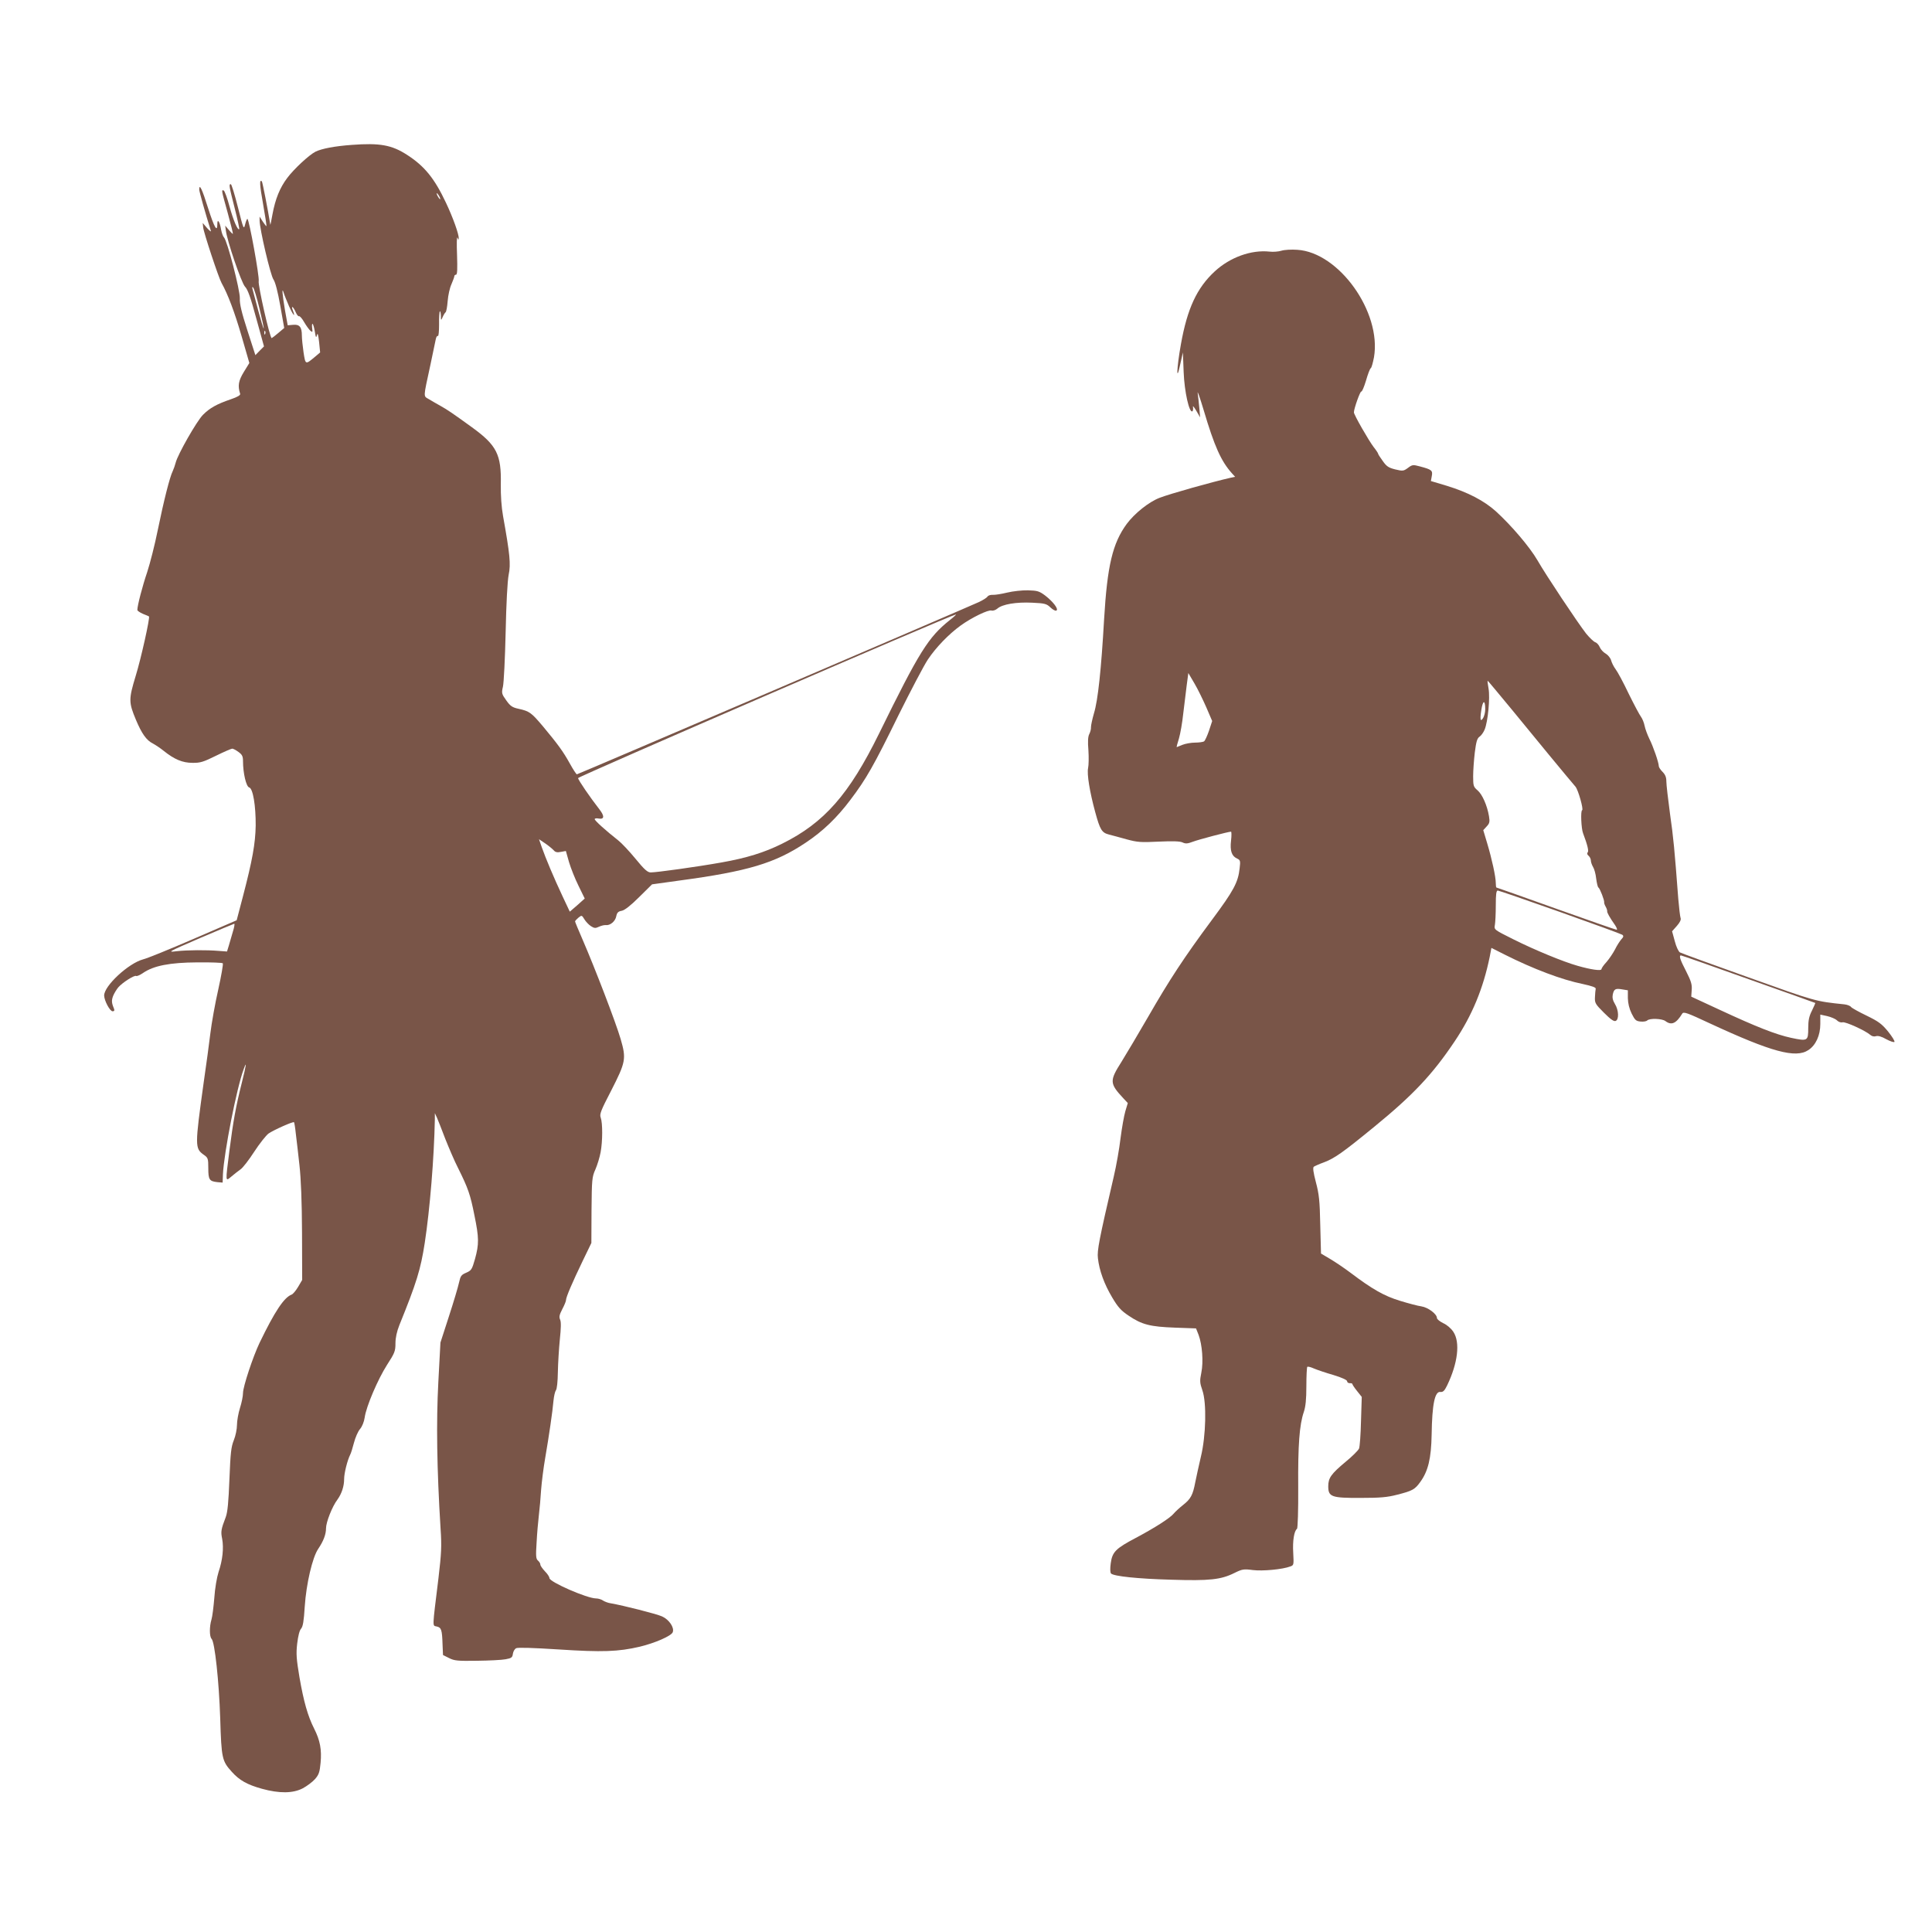
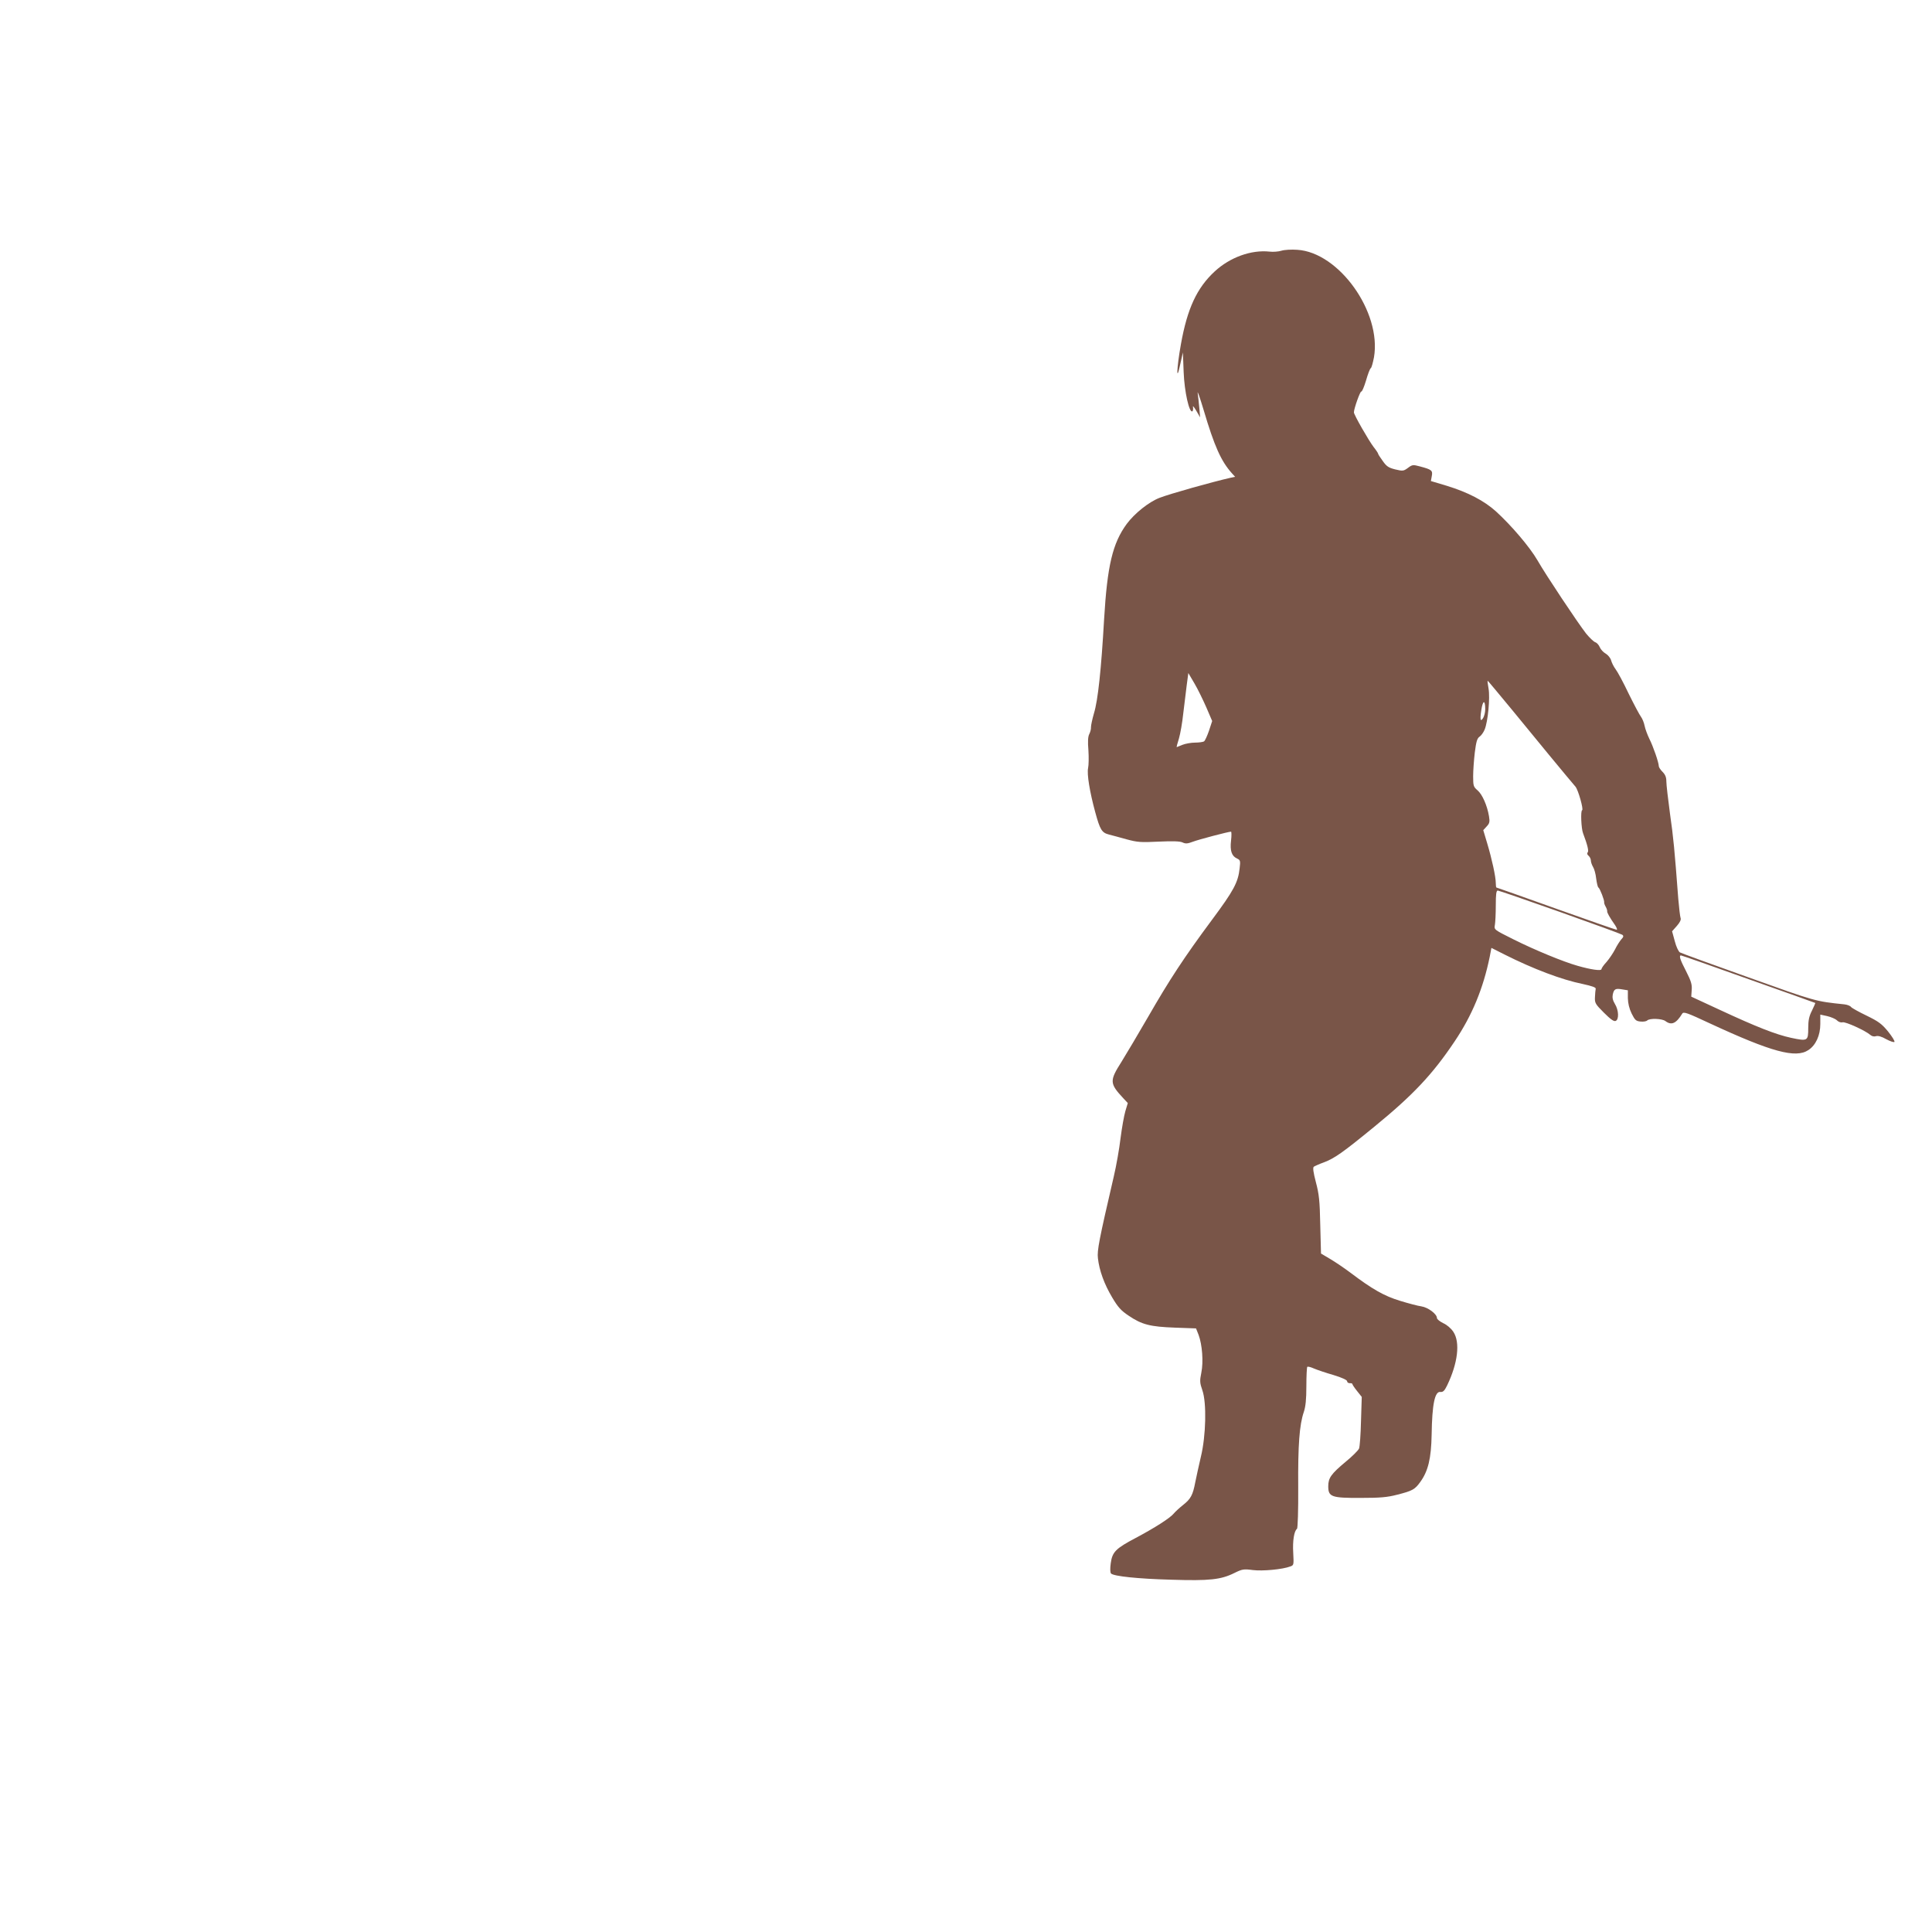
<svg xmlns="http://www.w3.org/2000/svg" version="1.0" width="1280pt" height="1280pt" viewBox="0 0 1280 1280" preserveAspectRatio="xMidYMid meet">
  <g transform="translate(0,1280) scale(0.1,-0.1)" fill="#795548" stroke="none">
-     <path d="M2330 11840 c-112 -8 -200 -25 -240 -45 -43 -22 -143 -115 -187 -174 -49 -65 -79 -139 -98 -242 -7 -41 -14 -72 -14 -68 -17 105 -52 283 -56 287 -17 17 -15 -22 8 -150 14 -79 24 -144 22 -146 -1 -2 -12 12 -24 30 l-21 33 0 -26 c0 -55 72 -364 92 -391 12 -18 28 -78 45 -174 l26 -147 -39 -33 c-21 -18 -41 -33 -44 -34 -12 0 -92 351 -86 378 6 27 -64 412 -75 412 -3 0 -10 -17 -15 -37 -9 -36 -11 -32 -48 115 -21 83 -42 152 -47 152 -14 0 -11 -14 26 -160 19 -74 32 -136 30 -138 -10 -10 -39 58 -64 149 -15 57 -33 105 -39 107 -16 5 -16 5 27 -150 21 -76 36 -138 34 -138 -2 0 -15 12 -27 27 l-24 28 4 -30 c8 -70 103 -348 127 -374 19 -19 38 -74 75 -211 l51 -185 -29 -29 -28 -29 -53 164 c-39 121 -52 177 -50 212 2 53 -83 382 -105 404 -7 7 -15 30 -19 51 -8 51 -25 77 -25 40 0 -61 -19 -29 -61 102 -40 128 -59 167 -59 124 0 -13 41 -159 77 -273 3 -9 -8 -1 -25 18 l-29 34 3 -29 c2 -31 103 -336 122 -369 42 -75 87 -195 132 -350 l52 -180 -37 -60 c-35 -58 -41 -90 -24 -144 3 -9 -17 -21 -61 -36 -94 -32 -140 -58 -185 -103 -42 -42 -168 -264 -181 -317 -4 -16 -13 -42 -20 -57 -19 -38 -58 -191 -99 -391 -19 -95 -51 -220 -70 -278 -31 -91 -65 -221 -65 -250 0 -6 17 -17 37 -26 21 -8 39 -16 40 -17 8 -7 -53 -281 -88 -394 -47 -155 -47 -175 2 -292 38 -90 69 -135 112 -156 18 -10 50 -31 72 -49 70 -56 124 -79 190 -79 52 -1 73 6 156 47 53 26 101 47 108 47 6 0 25 -10 41 -22 25 -18 30 -29 30 -62 0 -77 21 -168 41 -173 25 -7 44 -121 43 -253 -2 -118 -22 -230 -84 -467 l-42 -160 -287 -124 c-157 -68 -307 -129 -333 -135 -97 -26 -259 -176 -258 -240 1 -34 38 -104 56 -104 11 0 14 5 9 18 -16 38 -17 54 -5 85 7 17 23 43 34 56 28 32 107 82 118 75 5 -3 26 6 46 20 70 48 177 69 359 70 89 1 165 -2 169 -6 4 -4 -10 -83 -30 -174 -21 -92 -44 -222 -52 -288 -8 -67 -28 -215 -45 -331 -58 -418 -58 -433 0 -475 29 -20 31 -25 31 -89 0 -77 7 -87 60 -93 l35 -3 2 55 c7 144 91 572 137 695 22 61 19 35 -13 -93 -38 -151 -56 -250 -81 -445 -27 -214 -28 -206 14 -171 19 16 46 37 60 47 15 10 55 62 90 116 35 54 78 108 95 121 35 24 163 81 169 75 2 -2 8 -37 12 -77 5 -40 16 -134 24 -208 10 -91 16 -237 17 -447 l1 -313 -27 -46 c-15 -25 -34 -48 -43 -51 -50 -19 -111 -110 -212 -319 -44 -92 -110 -291 -110 -333 0 -20 -9 -65 -20 -99 -11 -35 -20 -86 -20 -113 0 -26 -9 -72 -21 -101 -18 -45 -22 -85 -29 -258 -6 -152 -12 -217 -24 -250 -32 -84 -34 -97 -24 -146 11 -60 3 -140 -24 -219 -11 -34 -24 -108 -28 -170 -5 -60 -13 -126 -19 -145 -14 -46 -14 -113 1 -128 21 -21 49 -282 57 -527 8 -266 12 -282 77 -354 50 -56 102 -85 199 -112 116 -32 206 -31 271 3 28 15 64 42 81 61 26 30 31 46 37 108 8 87 -3 148 -43 227 -42 83 -69 179 -97 340 -20 120 -23 155 -15 223 6 50 15 87 26 99 12 14 18 49 24 146 10 151 51 326 89 382 35 52 52 96 52 137 0 40 41 144 75 189 29 40 45 89 45 138 0 38 22 125 40 160 5 9 16 44 25 79 9 35 27 76 40 91 14 16 27 48 31 76 10 74 88 255 148 349 51 79 56 91 56 143 0 37 9 78 26 121 114 281 141 369 168 544 34 222 62 562 67 820 l0 40 14 -30 c7 -16 32 -79 55 -140 24 -60 62 -150 87 -198 64 -129 79 -171 106 -308 31 -150 31 -192 4 -290 -20 -70 -24 -76 -58 -91 -33 -14 -38 -21 -48 -66 -6 -28 -36 -129 -67 -224 l-56 -173 -14 -263 c-14 -262 -10 -569 15 -972 8 -115 5 -163 -14 -325 -42 -343 -41 -313 -11 -321 30 -7 35 -22 38 -119 l3 -70 40 -20 c35 -18 58 -20 185 -18 80 1 165 5 190 10 39 7 45 12 48 36 2 15 11 31 21 37 12 6 109 3 282 -8 290 -19 395 -15 537 18 100 24 209 71 219 96 12 31 -24 84 -71 105 -38 17 -255 72 -341 87 -16 2 -39 11 -50 18 -11 8 -32 14 -46 14 -59 0 -309 109 -309 135 0 8 -13 28 -30 45 -16 17 -30 37 -30 44 0 8 -7 19 -16 27 -13 11 -15 29 -9 118 3 59 10 140 15 181 5 41 12 118 15 170 4 52 16 147 27 210 25 145 49 309 55 380 3 30 10 61 16 69 7 8 12 57 13 120 1 58 7 155 13 216 8 76 9 117 2 132 -8 18 -5 32 14 69 14 26 25 53 25 61 0 19 42 117 110 258 l58 120 1 217 c2 205 3 220 26 271 13 30 28 80 34 112 14 73 14 195 1 230 -9 23 0 46 69 179 97 190 101 211 63 342 -32 110 -172 474 -251 656 -28 64 -51 120 -51 123 0 4 10 15 22 25 22 18 23 17 40 -11 9 -15 29 -36 43 -45 22 -14 30 -15 53 -4 15 7 35 12 45 11 29 -4 64 25 70 59 5 24 13 32 37 36 19 4 59 35 115 91 l85 84 180 25 c454 61 635 115 838 251 113 75 208 166 297 285 103 136 153 223 318 560 80 161 167 327 194 368 54 81 139 169 218 226 72 52 183 106 204 99 10 -3 27 3 39 13 33 29 125 44 230 39 85 -4 96 -7 122 -32 16 -15 33 -24 39 -20 16 9 -21 58 -74 99 -40 30 -52 33 -114 35 -38 1 -101 -6 -138 -15 -37 -9 -80 -16 -95 -15 -15 1 -31 -4 -35 -11 -4 -7 -30 -24 -58 -37 -73 -34 -2655 -1141 -2663 -1141 -4 0 -25 32 -47 72 -45 81 -79 127 -178 246 -77 91 -89 100 -161 116 -42 9 -55 18 -82 56 -30 42 -32 48 -22 90 6 25 14 187 18 360 4 194 12 341 20 382 15 70 8 137 -37 388 -11 62 -16 136 -15 212 4 197 -27 258 -191 377 -134 97 -161 115 -207 141 -25 14 -60 34 -78 45 -38 23 -39 3 9 225 17 80 33 157 36 172 3 15 9 25 14 22 5 -3 8 31 8 76 -1 45 2 84 5 87 3 4 6 -9 7 -28 0 -34 1 -34 12 -9 6 14 15 28 19 31 5 3 11 37 14 75 3 38 14 88 25 111 10 24 19 47 19 53 0 5 5 10 11 10 9 0 10 37 7 133 -3 72 -2 123 3 112 5 -15 8 -16 8 -4 2 27 -39 140 -84 235 -76 162 -143 244 -258 318 -102 66 -181 80 -367 66z m580 -340 c6 -11 8 -20 6 -20 -3 0 -10 9 -16 20 -6 11 -8 20 -6 20 3 0 10 -9 16 -20z m-1191 -744 c17 -71 30 -130 28 -132 -2 -2 -18 51 -36 118 -18 68 -35 132 -38 143 -3 13 -2 17 4 10 6 -5 25 -68 42 -139z m196 15 c27 -60 45 -80 25 -27 -14 37 4 24 20 -14 7 -16 16 -27 21 -25 4 3 20 -14 34 -39 14 -24 33 -50 42 -58 14 -11 15 -9 11 19 -2 18 -1 30 3 27 4 -2 11 -26 15 -52 6 -39 9 -43 14 -22 4 18 8 5 14 -45 l7 -70 -33 -28 c-65 -54 -64 -55 -77 29 -6 41 -11 91 -11 110 0 57 -15 76 -58 72 l-36 -3 -18 100 c-18 108 -22 159 -8 114 4 -14 20 -53 35 -88z m-158 -183 c-3 -8 -6 -5 -6 6 -1 11 2 17 5 13 3 -3 4 -12 1 -19z m4536 -1896 c-143 -114 -202 -208 -469 -752 -198 -403 -363 -591 -641 -729 -118 -59 -238 -96 -403 -125 -162 -29 -429 -66 -469 -66 -21 0 -42 19 -101 91 -41 50 -93 105 -115 122 -79 62 -155 130 -155 140 0 5 12 7 26 4 38 -7 40 16 6 60 -61 78 -142 196 -142 208 0 10 2471 1080 2503 1084 5 1 -13 -16 -40 -37z m-2624 -1526 c10 -12 23 -15 47 -10 l33 6 21 -74 c12 -40 40 -111 63 -157 l41 -84 -49 -44 -50 -43 -48 102 c-57 121 -112 252 -138 326 l-18 52 43 -29 c23 -16 48 -37 55 -45z m-2126 -538 c-8 -29 -21 -71 -27 -93 l-12 -39 -54 4 c-83 7 -207 6 -280 -2 -63 -8 -60 -6 155 87 121 52 223 94 227 95 4 0 0 -24 -9 -52z" />
    <path d="M8490 11139 c-19 -6 -55 -9 -79 -6 -121 13 -261 -37 -363 -131 -119 -110 -182 -247 -224 -482 -29 -162 -32 -263 -5 -135 l18 80 5 -130 c5 -130 37 -273 58 -260 4 3 6 15 4 28 -3 12 6 2 21 -23 l26 -45 -5 60 c-3 33 -8 78 -11 100 -3 22 14 -27 39 -110 72 -243 116 -341 189 -422 l20 -22 -29 -6 c-127 -29 -401 -106 -471 -133 -71 -27 -166 -103 -218 -173 -94 -128 -129 -277 -150 -631 -19 -334 -41 -539 -67 -623 -11 -38 -20 -80 -20 -92 1 -12 -4 -32 -11 -46 -9 -17 -11 -49 -6 -108 3 -46 2 -99 -2 -117 -9 -40 11 -160 47 -292 32 -118 44 -137 91 -149 21 -5 74 -20 118 -32 71 -19 93 -21 211 -15 92 4 140 3 158 -5 20 -10 34 -9 68 4 39 15 237 67 254 67 3 0 4 -26 0 -59 -8 -67 4 -103 40 -119 21 -10 23 -15 17 -64 -10 -94 -39 -148 -184 -343 -184 -248 -281 -396 -423 -643 -64 -111 -144 -245 -176 -297 -80 -126 -79 -143 12 -241 l30 -32 -16 -53 c-9 -30 -23 -110 -32 -179 -8 -69 -28 -183 -45 -255 -98 -422 -111 -490 -105 -541 9 -81 42 -172 94 -259 39 -66 59 -88 110 -122 87 -59 142 -73 307 -79 l139 -5 17 -43 c24 -65 33 -178 18 -251 -11 -54 -10 -67 7 -116 29 -82 24 -302 -10 -441 -13 -57 -30 -132 -37 -168 -16 -85 -30 -111 -81 -151 -24 -19 -51 -44 -61 -56 -24 -30 -126 -95 -252 -162 -133 -70 -156 -93 -166 -168 -5 -35 -4 -62 2 -68 18 -18 177 -35 399 -41 253 -8 329 0 419 45 51 25 61 27 121 19 64 -8 197 4 249 24 23 8 23 11 19 90 -5 79 6 146 25 159 5 4 9 123 8 276 -2 280 8 413 37 498 12 36 17 83 17 172 0 66 3 124 6 127 3 4 23 -1 45 -11 21 -9 80 -29 129 -43 56 -17 90 -33 90 -41 0 -8 8 -13 18 -13 9 1 17 -2 17 -6 0 -4 14 -25 31 -46 l31 -39 -5 -160 c-2 -88 -8 -170 -13 -182 -5 -12 -45 -52 -89 -88 -96 -80 -115 -107 -115 -162 0 -70 21 -78 215 -77 128 0 176 4 241 21 103 26 118 35 154 85 52 72 72 155 75 313 3 202 21 288 58 283 17 -2 27 7 44 42 72 149 88 286 42 356 -16 24 -43 47 -68 58 -22 11 -41 26 -41 34 0 26 -58 70 -103 77 -23 3 -87 20 -142 37 -103 31 -184 77 -328 186 -37 28 -96 68 -131 89 l-64 38 -5 190 c-3 160 -8 204 -29 283 -17 65 -21 95 -14 102 6 4 36 18 67 29 71 27 124 64 334 236 257 210 386 347 532 565 117 174 190 352 233 562 l11 58 87 -44 c191 -96 379 -167 517 -195 64 -14 89 -23 87 -32 -2 -8 -4 -33 -5 -56 -2 -38 3 -46 59 -102 43 -43 66 -60 78 -55 23 9 21 71 -5 113 -14 23 -18 42 -14 62 8 37 18 42 63 34 l37 -6 0 -52 c1 -35 9 -69 25 -102 22 -44 29 -50 59 -53 18 -2 38 1 44 7 16 16 99 13 121 -4 40 -30 71 -16 111 49 9 15 31 7 185 -65 408 -189 567 -232 651 -176 49 32 79 97 79 173 l0 62 46 -10 c25 -6 54 -18 64 -28 11 -11 27 -16 38 -13 19 5 151 -55 184 -84 10 -9 25 -12 37 -8 14 4 37 -2 68 -20 26 -14 50 -22 54 -18 4 5 -15 35 -42 69 -42 51 -64 67 -142 105 -50 24 -97 50 -103 57 -5 8 -26 16 -45 18 -193 20 -189 19 -633 178 -242 86 -447 161 -456 166 -9 5 -25 38 -34 74 l-18 66 32 36 c21 24 29 42 24 53 -3 9 -10 66 -15 126 -25 330 -32 405 -55 565 -13 96 -24 192 -24 213 0 27 -7 45 -25 63 -14 14 -25 31 -25 38 0 23 -37 131 -63 182 -13 27 -27 65 -31 85 -4 21 -15 48 -24 60 -10 13 -47 83 -82 154 -34 72 -73 144 -86 161 -13 17 -26 44 -30 59 -4 15 -20 35 -35 44 -16 9 -34 28 -40 43 -6 15 -20 30 -30 33 -11 4 -38 30 -61 58 -56 72 -264 384 -322 485 -51 88 -173 231 -275 324 -79 71 -185 126 -324 169 l-107 32 6 33 c7 37 0 43 -79 64 -45 12 -50 12 -79 -10 -29 -21 -34 -22 -84 -10 -44 11 -58 20 -83 56 -17 23 -31 45 -31 49 0 3 -13 23 -29 43 -33 43 -131 214 -131 230 0 25 42 142 49 138 4 -3 18 29 31 72 12 42 26 80 32 83 5 3 14 36 21 72 51 299 -232 695 -508 712 -39 3 -86 0 -105 -6z m-498 -3025 l39 -91 -21 -64 c-12 -35 -27 -67 -33 -71 -7 -4 -34 -8 -60 -8 -26 0 -64 -7 -84 -15 -19 -8 -36 -15 -37 -15 -2 0 5 26 15 58 9 31 22 104 28 162 7 58 17 142 23 188 l11 83 40 -68 c22 -37 57 -109 79 -159z m2025 -16 c136 -167 376 -458 421 -510 18 -21 55 -152 44 -156 -11 -3 -6 -121 6 -152 30 -79 39 -119 31 -127 -6 -6 -4 -15 6 -23 8 -7 15 -21 15 -32 0 -10 7 -29 14 -41 8 -12 18 -47 21 -77 4 -30 10 -57 15 -60 10 -6 41 -87 38 -98 -1 -4 3 -17 10 -29 7 -12 11 -26 10 -30 -2 -8 16 -41 54 -95 10 -16 14 -28 9 -28 -6 0 -186 63 -402 140 -215 77 -393 140 -395 140 -2 0 -4 13 -4 29 0 42 -26 161 -57 264 l-26 87 22 24 c20 21 22 31 16 68 -12 72 -45 146 -76 172 -27 23 -29 30 -29 93 0 37 5 108 11 158 9 70 15 93 31 104 11 7 26 28 34 47 22 52 37 212 26 272 -5 29 -8 52 -6 52 2 0 74 -87 161 -192z m-177 4 c0 -34 -15 -72 -28 -72 -5 0 -4 29 2 65 10 67 26 71 26 7z m495 -1344 c220 -78 406 -146 413 -151 10 -8 9 -14 -7 -31 -10 -12 -29 -41 -41 -66 -13 -25 -38 -62 -56 -83 -19 -20 -34 -42 -34 -48 0 -13 -70 -3 -157 22 -96 27 -285 105 -427 176 -128 64 -128 64 -122 95 3 17 6 75 6 129 0 73 3 99 13 99 6 0 192 -64 412 -142z m1249 -445 c243 -86 442 -157 443 -158 1 0 -9 -23 -22 -50 -19 -37 -25 -64 -25 -117 0 -85 -4 -87 -113 -64 -102 22 -231 73 -472 185 l-190 88 3 44 c3 36 -4 59 -37 124 -40 77 -49 105 -34 105 4 0 205 -70 447 -157z" />
  </g>
</svg>